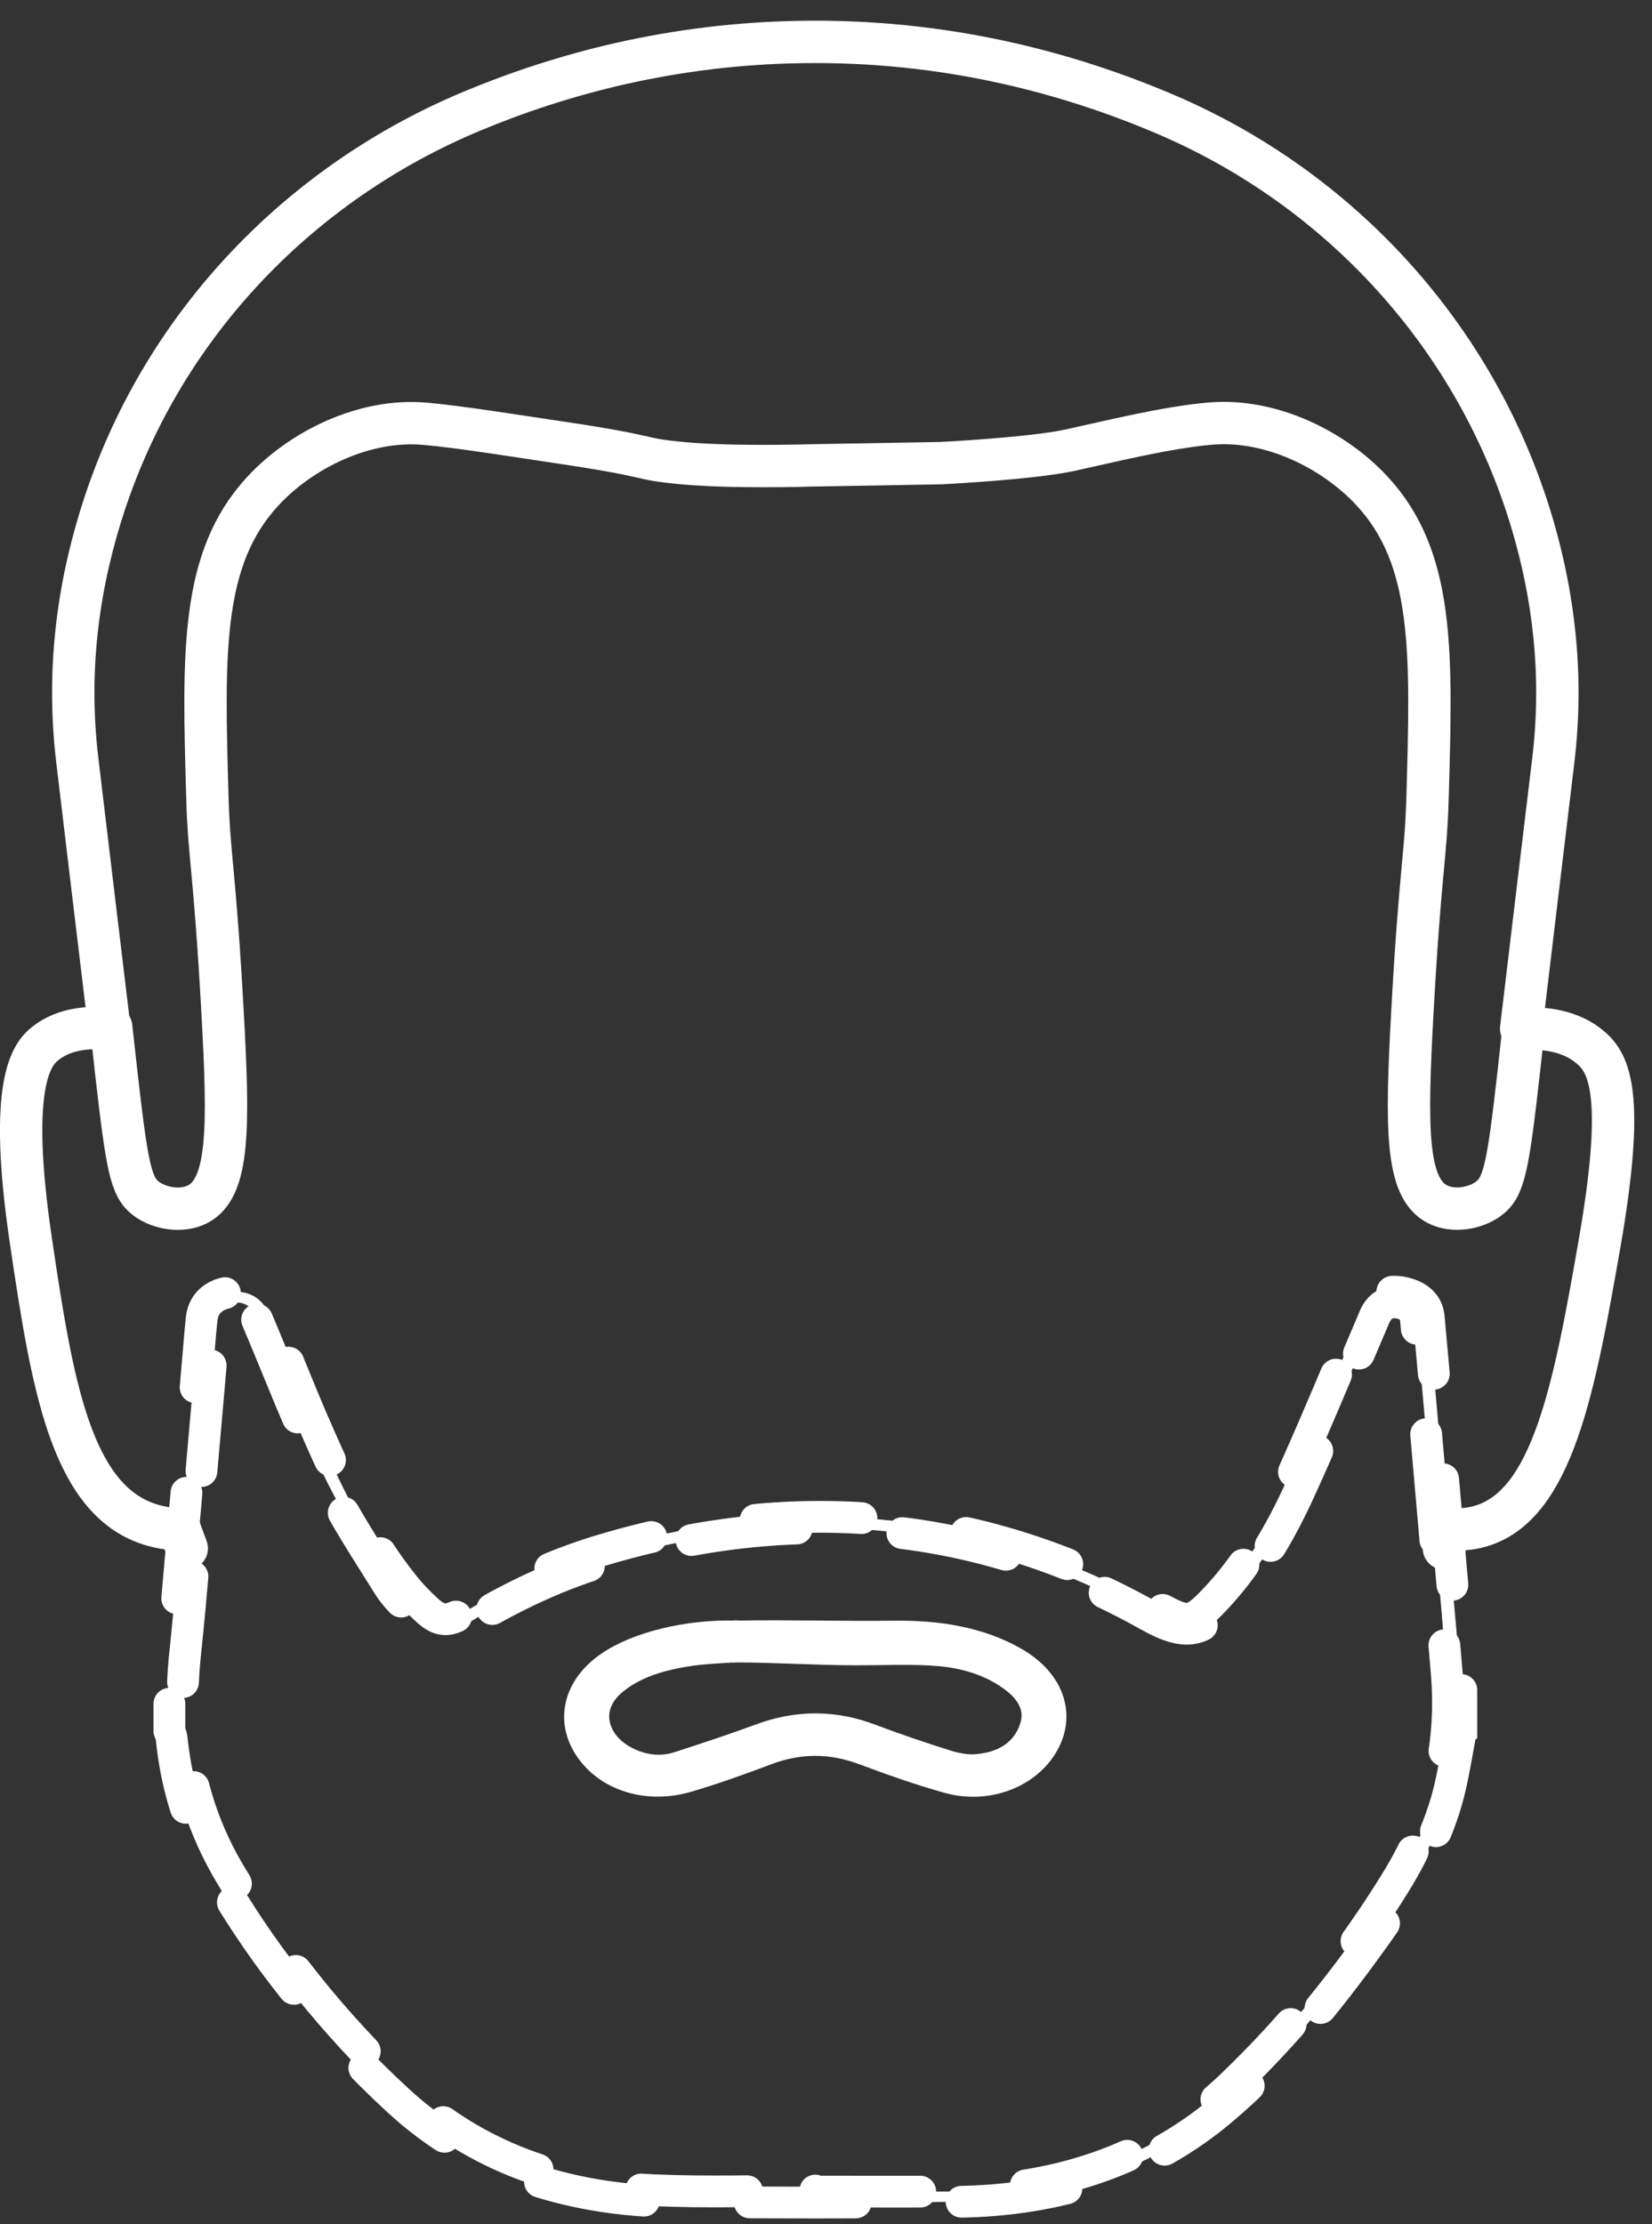
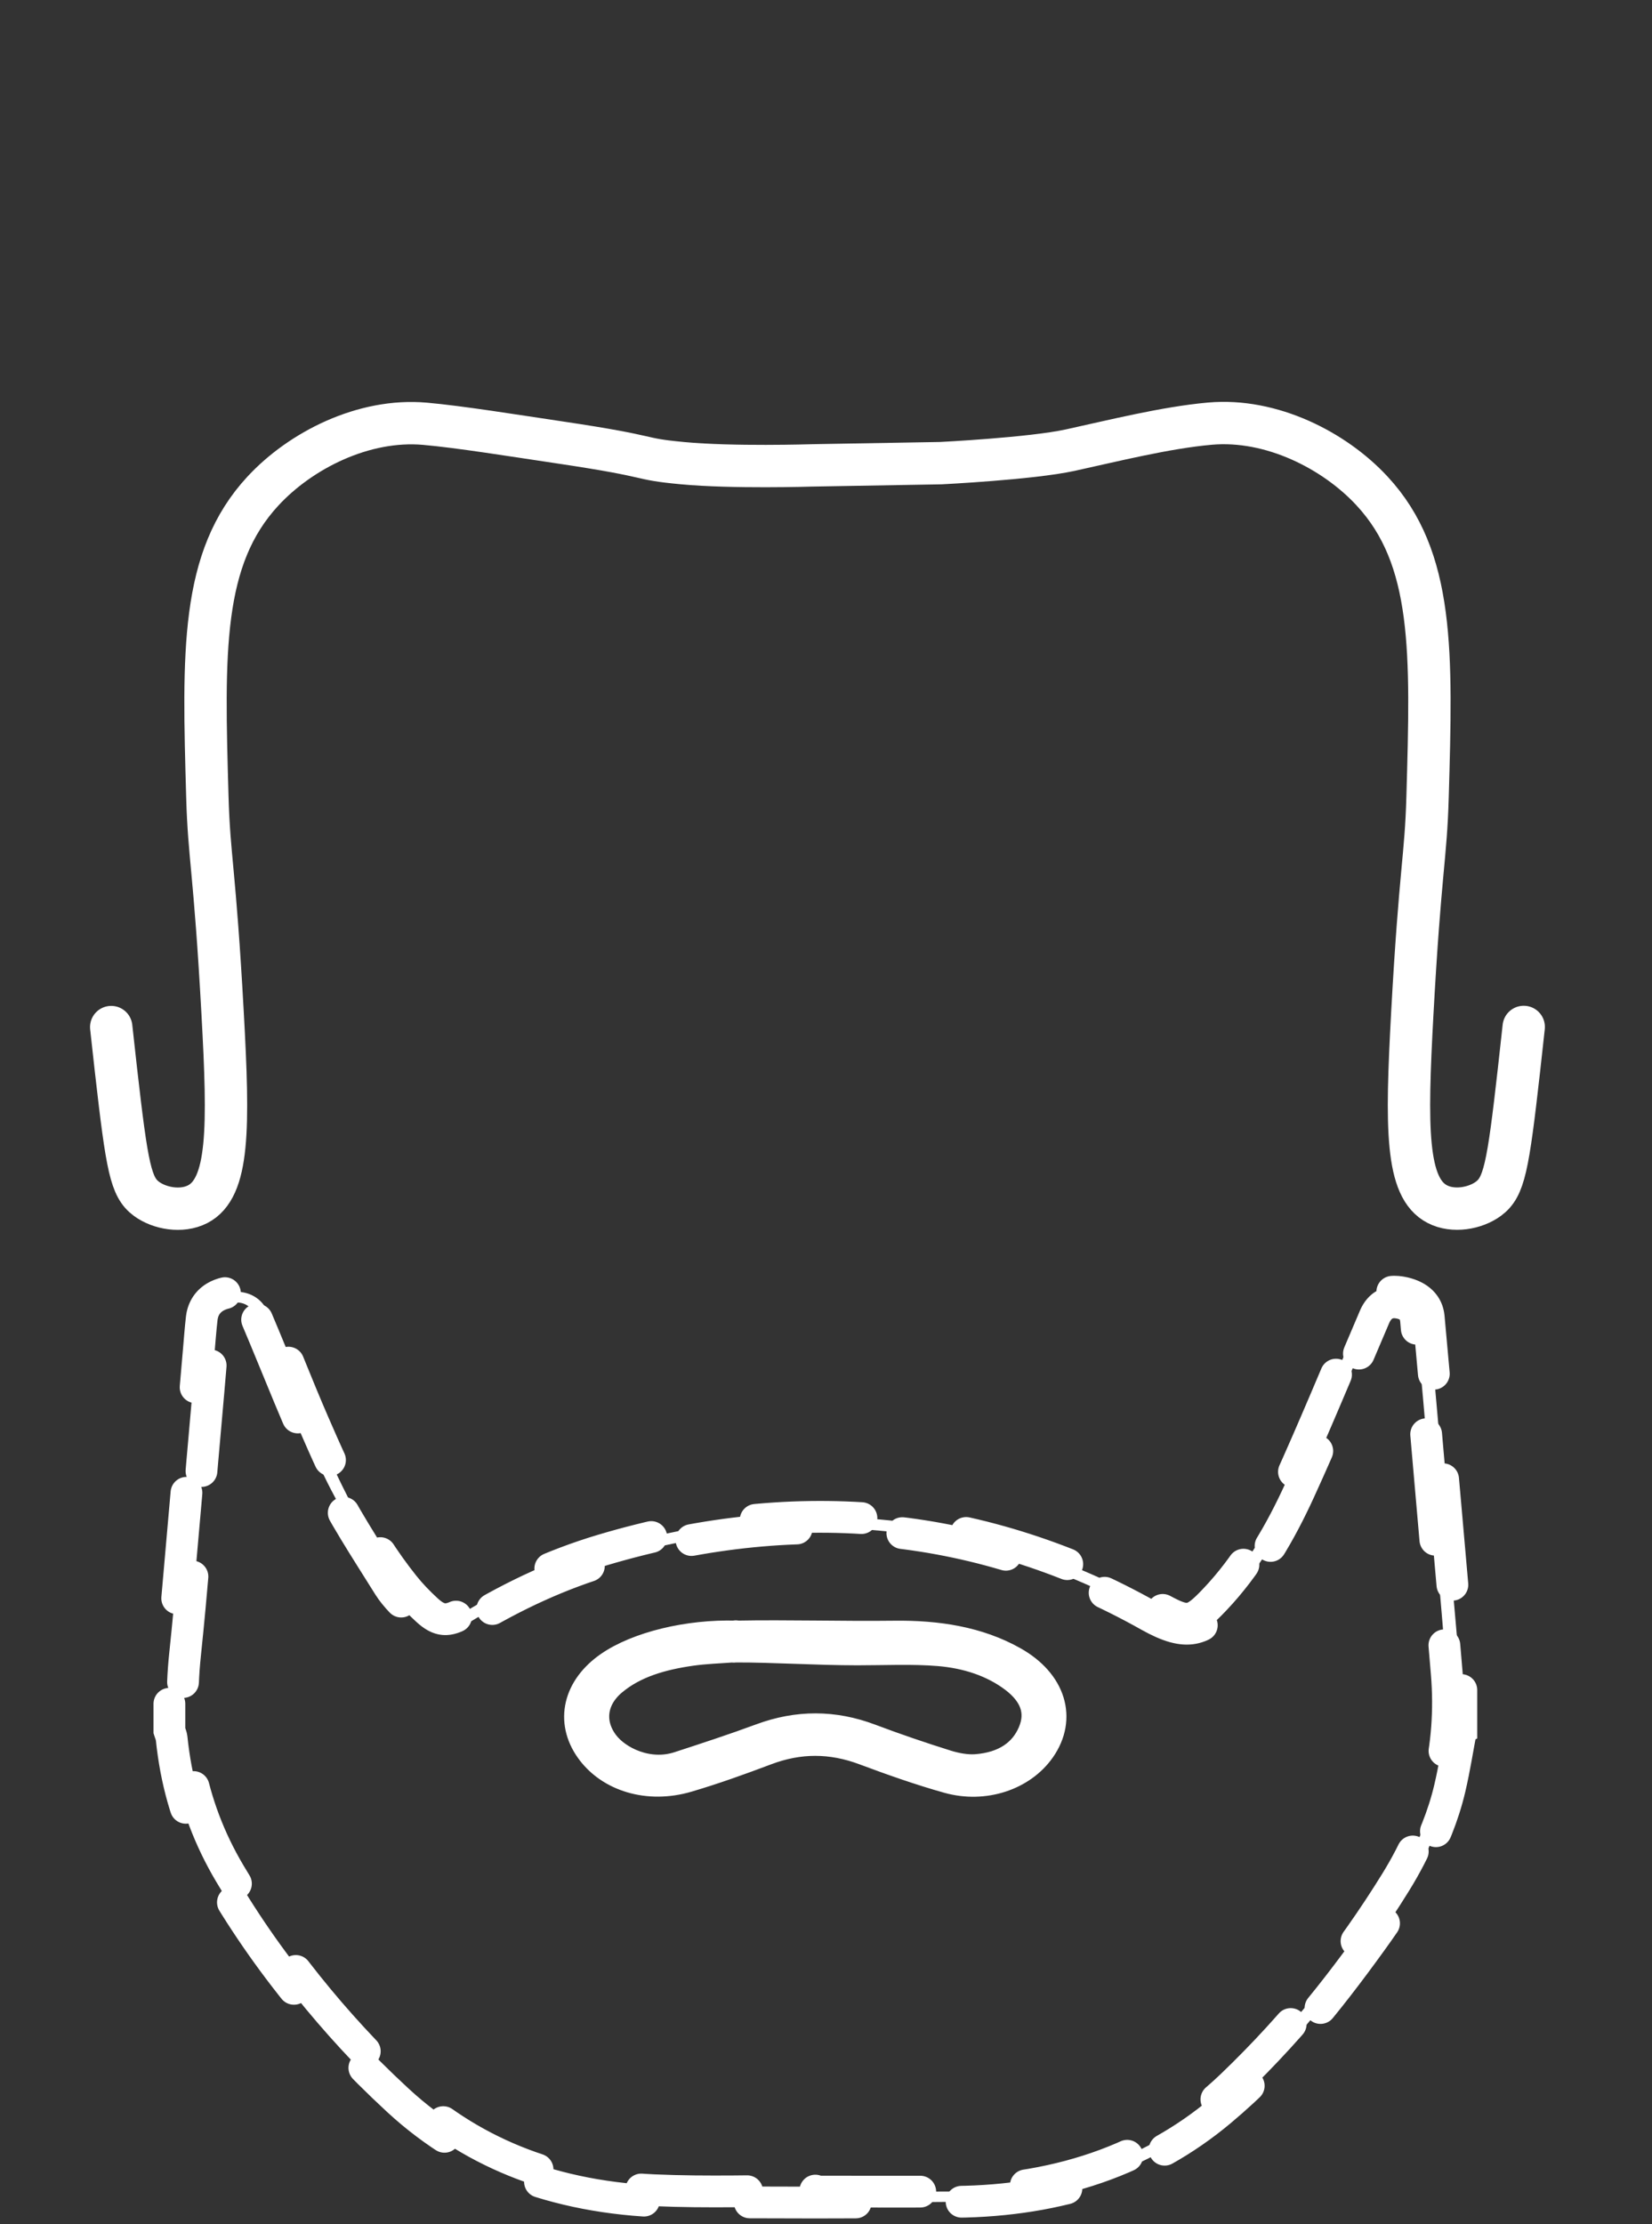
<svg xmlns="http://www.w3.org/2000/svg" width="78" height="105" viewBox="0 0 78 105" fill="none">
  <rect x="0" y="0" width="78" height="105" fill="#333333" stroke="none" />
-   <path d="M68.177 73.095C68.313 72.712 68.433 72.4 68.51 72.186C68.826 72.208 69.323 72.213 69.89 72.049C73.301 71.075 74.332 65.529 75.522 58.718C76.744 51.71 75.991 50.232 75.129 49.476C74.146 48.611 72.809 48.507 71.822 48.562C72.324 44.341 72.831 40.12 73.339 35.899C73.835 31.776 73.323 28.02 72.346 24.724C69.727 15.888 63.244 8.908 55.059 5.409C50.475 3.449 44.653 1.872 37.832 1.982C31.736 2.075 26.493 3.488 22.264 5.256C14.253 8.601 7.787 15.209 4.955 23.733C3.782 27.265 3.105 31.355 3.651 35.899C4.153 40.12 4.66 44.341 5.168 48.562C4.262 48.474 3.078 48.529 2.161 49.241C1.512 49.745 0.333 51.086 1.479 58.712C2.439 65.167 3.307 70.571 6.87 71.89C7.503 72.126 8.076 72.18 8.485 72.186C8.562 72.4 8.676 72.717 8.818 73.095" stroke="white" stroke-width="2" stroke-miterlimit="10" stroke-linecap="round" stroke-linejoin="round" />
  <path d="M71.943 48.479C71.883 49.043 71.807 49.728 71.72 50.505C71.196 55.153 71.016 56.04 70.279 56.588C69.657 57.048 68.615 57.234 67.867 56.845C66.372 56.078 66.388 53.254 66.683 47.828C67.054 41.061 67.322 40.503 67.403 37.623C67.6 30.774 67.725 26.35 64.779 23.175C63.005 21.259 60.026 19.742 57.128 19.999C55.027 20.185 52.524 20.816 50.522 21.252C48.688 21.651 44.421 21.864 44.421 21.864L38.32 21.97C38.32 21.97 34.592 22.088 32.22 21.864C29.955 21.651 31.143 21.588 26.478 20.893C24.258 20.563 21.687 20.147 20.066 20.005C17.169 19.747 14.189 21.264 12.416 23.18C9.469 26.361 9.595 30.779 9.791 37.628C9.873 40.508 10.14 41.066 10.511 47.833C10.811 53.259 10.822 56.084 9.327 56.85C8.574 57.234 7.537 57.053 6.915 56.593C6.179 56.046 6.004 55.159 5.475 50.511C5.387 49.733 5.311 49.049 5.251 48.485" stroke="white" stroke-width="2" stroke-miterlimit="10" stroke-linecap="round" stroke-linejoin="round" />
  <path d="M68.996 81.604C68.817 82.543 68.672 83.487 68.453 84.419C67.84 87.036 66.383 89.378 64.738 91.658C62.685 94.501 60.474 97.263 57.637 99.644C54.254 102.486 50.023 103.894 45.136 103.942C40.71 103.987 36.283 103.989 31.857 103.942C26.644 103.886 22.213 102.312 18.792 99.154C15.053 95.701 12.018 91.862 9.753 87.656C8.797 85.879 8.305 83.994 8.104 82.064C8.092 81.942 8.035 81.822 7.998 81.703C7.998 80.747 7.998 79.792 7.998 78.837C8.116 77.779 8.252 76.723 8.348 75.665C8.702 71.696 9.042 67.727 9.386 63.758C9.431 63.25 9.466 62.741 9.525 62.234C9.609 61.51 10.139 61.061 10.969 60.987C11.729 60.92 12.373 61.279 12.654 61.957C13.373 63.69 14.05 65.437 14.798 67.161C15.952 69.821 17.162 72.463 19.07 74.853C19.389 75.254 19.756 75.634 20.145 75.993C20.744 76.548 21.148 76.573 21.885 76.129C23.91 74.908 26.074 73.879 28.45 73.171C37.752 70.4 46.481 71.316 54.622 75.847C56.058 76.647 56.263 76.66 57.345 75.522C58.878 73.912 59.915 72.083 60.771 70.201C62.015 67.47 63.148 64.707 64.331 61.958C64.663 61.186 65.433 60.827 66.302 61.035C66.987 61.198 67.403 61.587 67.457 62.176C67.66 64.367 67.851 66.558 68.043 68.748C68.328 71.988 68.609 75.225 68.896 78.465C68.907 78.588 68.963 78.71 68.998 78.833V81.603L68.996 81.604ZM38.496 103.411C38.496 103.426 38.496 103.442 38.496 103.457C40.6 103.457 42.705 103.47 44.808 103.454C50.201 103.415 54.682 101.776 58.152 98.454C61.222 95.514 63.77 92.292 65.894 88.86C67.815 85.757 68.596 82.459 68.31 79.006C67.948 74.655 67.562 70.306 67.184 65.956C67.079 64.75 66.958 63.544 66.86 62.338C66.823 61.883 66.579 61.58 66.005 61.493C65.513 61.418 65.139 61.643 64.916 62.129C64.881 62.203 64.852 62.279 64.82 62.354C63.672 65.028 62.574 67.717 61.357 70.37C60.468 72.311 59.394 74.194 57.813 75.857C56.781 76.944 56.082 77.304 54.26 76.28C46.381 71.847 37.862 70.994 28.817 73.605C26.434 74.293 24.264 75.32 22.237 76.54C21.26 77.128 20.492 77.072 19.689 76.329C19.199 75.874 18.689 75.403 18.355 74.871C17.283 73.154 16.155 71.448 15.296 69.66C14.104 67.187 13.138 64.644 12.071 62.133C11.863 61.643 11.498 61.429 10.984 61.499C10.405 61.578 10.166 61.879 10.128 62.338C9.941 64.592 9.741 66.847 9.542 69.101C9.278 72.101 9.054 75.104 8.738 78.102C8.359 81.694 8.907 85.162 10.843 88.43C13.013 92.096 15.721 95.502 18.997 98.599C22.099 101.53 26.077 103.182 30.876 103.394C33.409 103.507 35.956 103.415 38.496 103.415V103.411Z" fill="white" stroke="white" stroke-width="1.5" stroke-linecap="round" stroke-dasharray="5 5" />
  <path d="M34.745 77.255C37.238 77.208 39.739 77.29 42.232 77.259C44.232 77.235 46.148 77.521 47.82 78.465C49.593 79.465 50.092 81.112 49.096 82.534C48.222 83.781 46.465 84.38 44.783 83.908C43.441 83.531 42.132 83.067 40.842 82.585C39.261 81.992 37.727 81.988 36.148 82.585C34.931 83.044 33.699 83.488 32.437 83.86C30.615 84.396 28.812 83.843 27.891 82.54C26.973 81.24 27.327 79.721 28.784 78.705C30.129 77.766 32.51 77.188 34.745 77.255C34.747 77.302 34.74 77.208 34.742 77.255H34.745ZM34.644 77.725C34.642 77.679 34.645 77.771 34.644 77.725C33.973 77.777 33.297 77.795 32.636 77.889C31.228 78.088 29.908 78.464 28.89 79.319C27.881 80.164 27.74 81.361 28.485 82.354C29.095 83.168 30.588 83.916 32.078 83.429C33.379 83.005 34.682 82.579 35.957 82.107C37.671 81.473 39.349 81.473 41.058 82.117C42.24 82.563 43.444 82.974 44.659 83.355C45.107 83.495 45.63 83.595 46.1 83.559C47.449 83.456 48.371 82.842 48.803 81.814C49.234 80.789 48.872 79.896 47.909 79.168C46.905 78.412 45.657 78.009 44.322 77.901C43.05 77.798 41.757 77.865 40.472 77.864C38.531 77.862 36.585 77.727 34.644 77.727V77.725Z" fill="white" />
  <path d="M34.745 77.255C37.238 77.208 39.739 77.29 42.232 77.259C44.232 77.235 46.148 77.521 47.82 78.465C49.593 79.465 50.092 81.112 49.096 82.534C48.222 83.781 46.465 84.38 44.783 83.908C43.441 83.531 42.132 83.067 40.842 82.585C39.261 81.992 37.727 81.988 36.148 82.585C34.931 83.044 33.699 83.488 32.437 83.86C30.615 84.396 28.812 83.843 27.891 82.54C26.973 81.24 27.327 79.721 28.784 78.705C30.129 77.766 32.51 77.188 34.745 77.255ZM34.745 77.255C34.747 77.302 34.74 77.208 34.742 77.255H34.745ZM34.644 77.725C34.642 77.679 34.645 77.771 34.644 77.725ZM34.644 77.725C33.973 77.777 33.297 77.795 32.636 77.889C31.228 78.088 29.908 78.464 28.89 79.319C27.881 80.164 27.74 81.361 28.485 82.354C29.095 83.168 30.588 83.916 32.078 83.429C33.379 83.005 34.682 82.579 35.957 82.107C37.671 81.473 39.349 81.473 41.058 82.117C42.24 82.563 43.444 82.974 44.659 83.355C45.107 83.495 45.63 83.595 46.1 83.559C47.449 83.456 48.371 82.842 48.803 81.814C49.234 80.789 48.872 79.896 47.909 79.168C46.905 78.412 45.657 78.009 44.322 77.901C43.05 77.798 41.757 77.865 40.472 77.864C38.531 77.862 36.585 77.727 34.644 77.727V77.725Z" stroke="white" stroke-width="1.5" stroke-linecap="round" />
</svg>